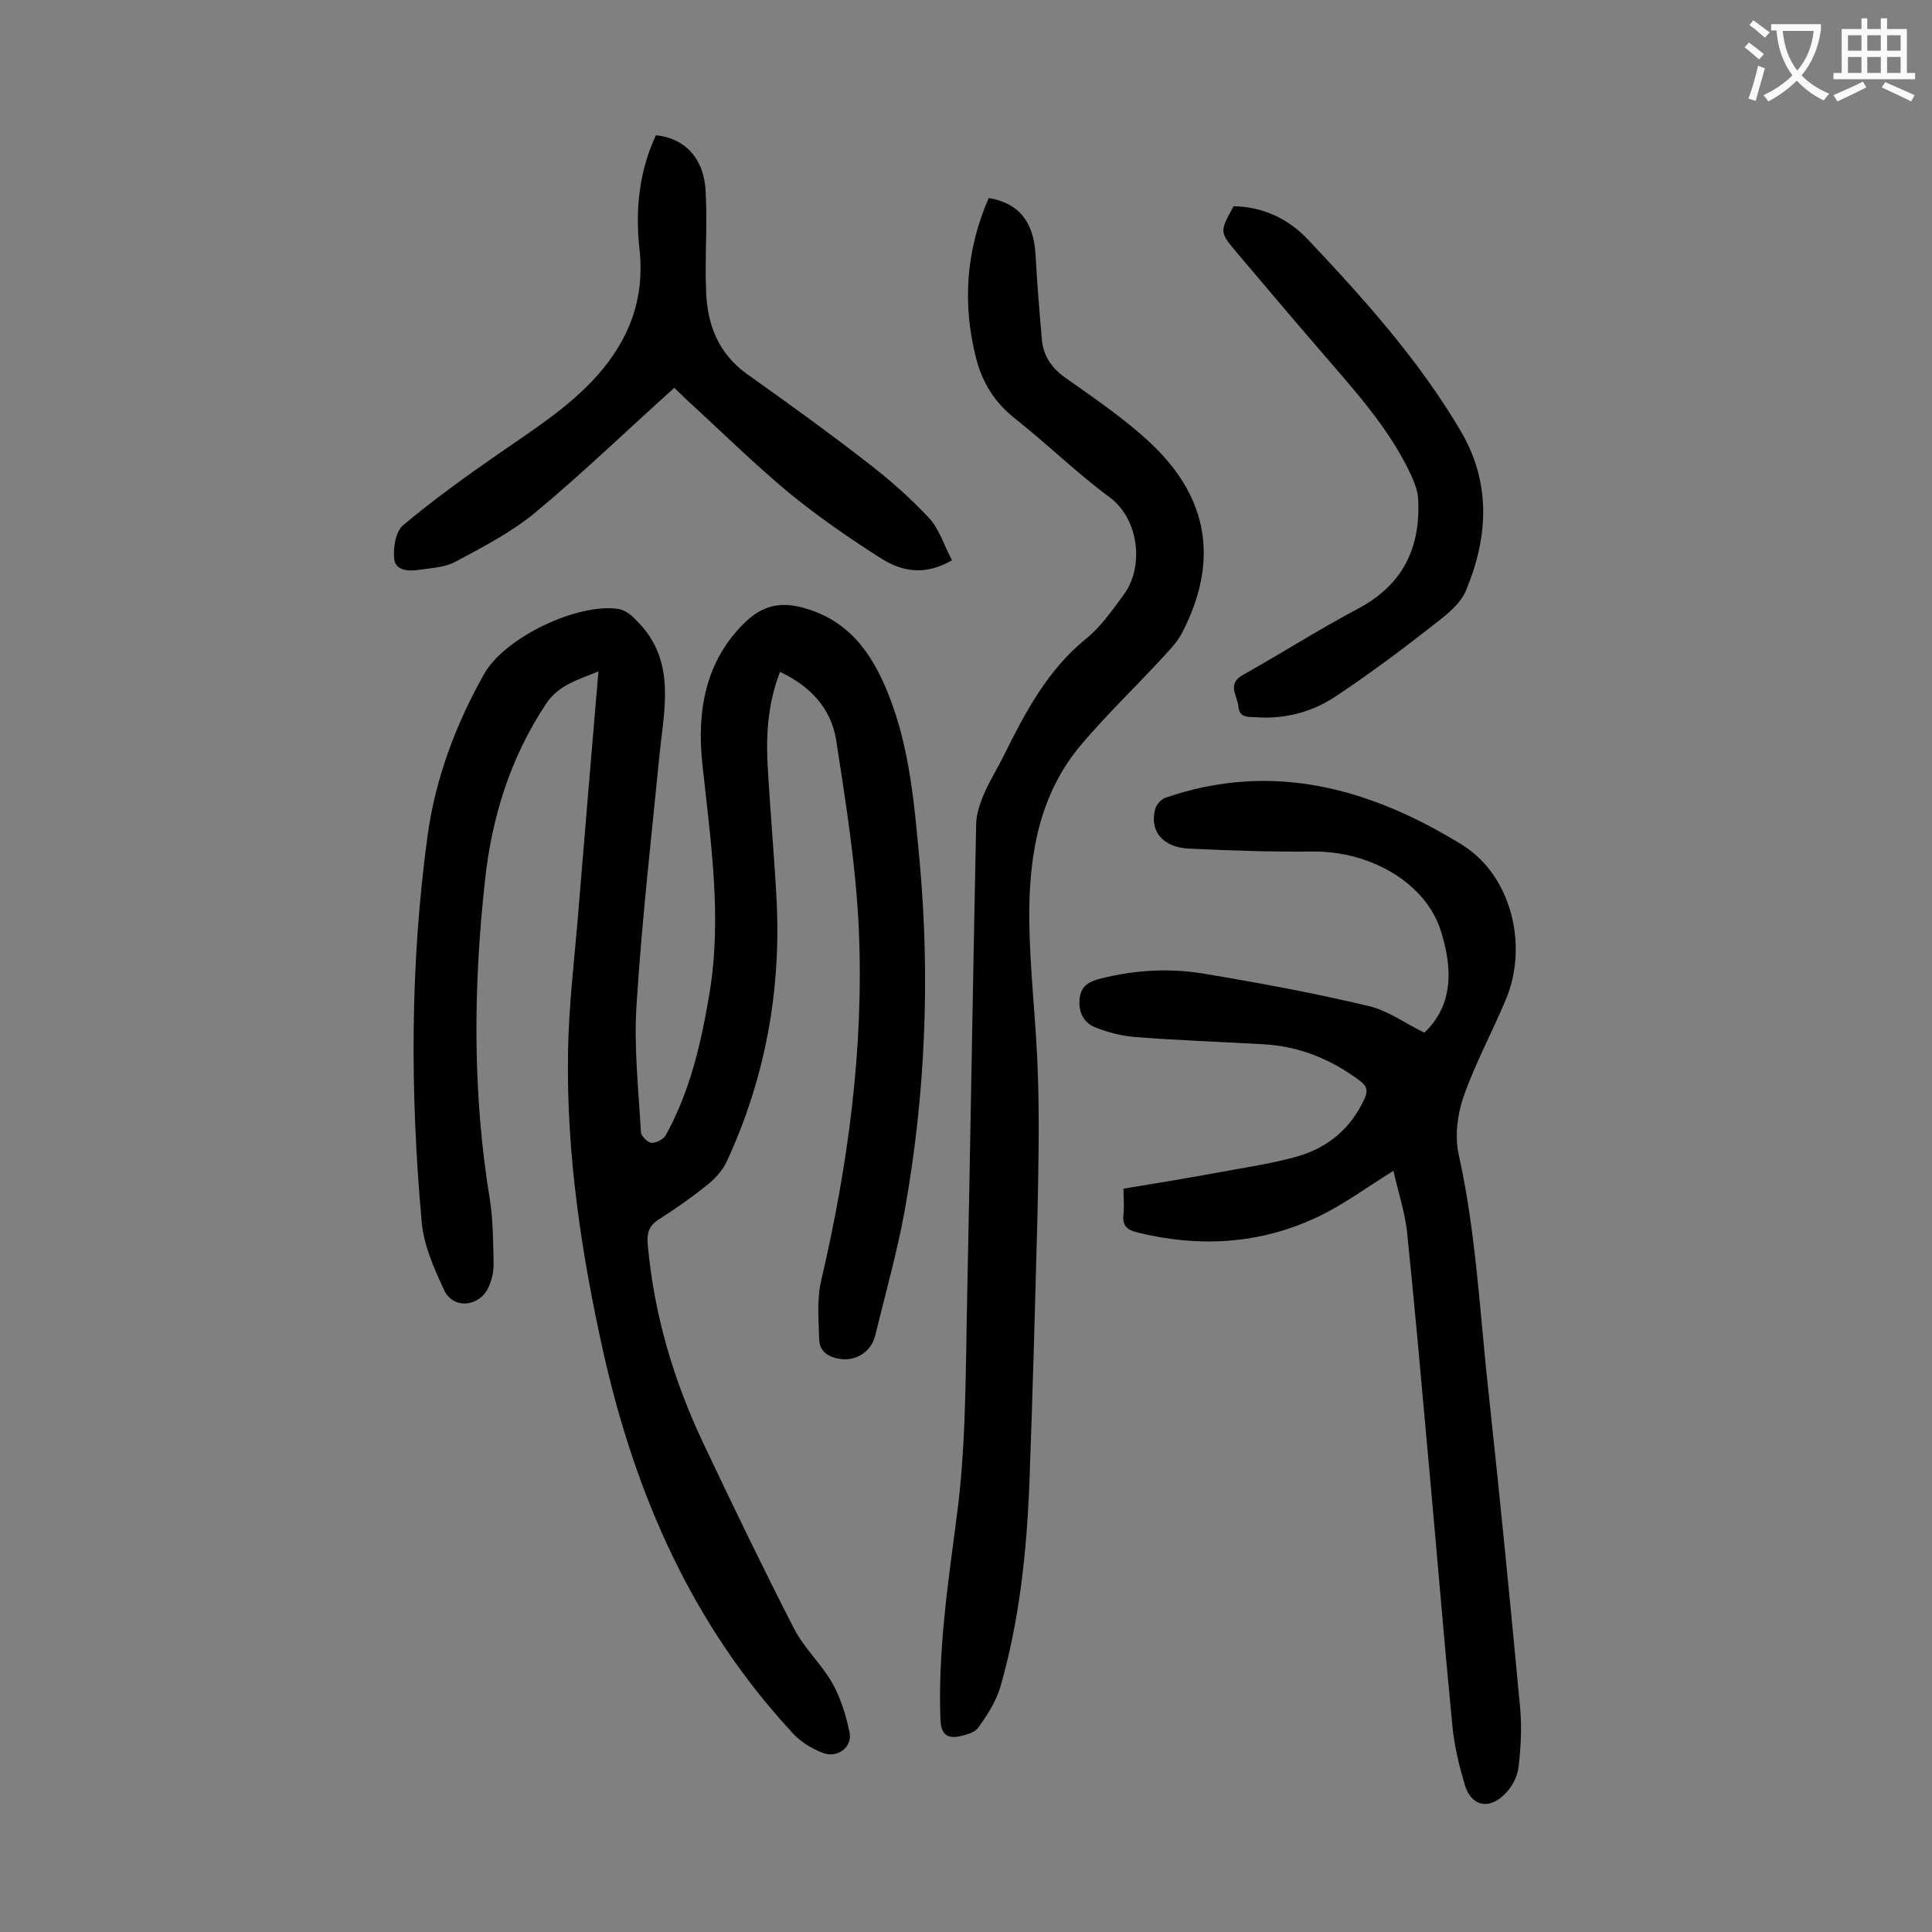
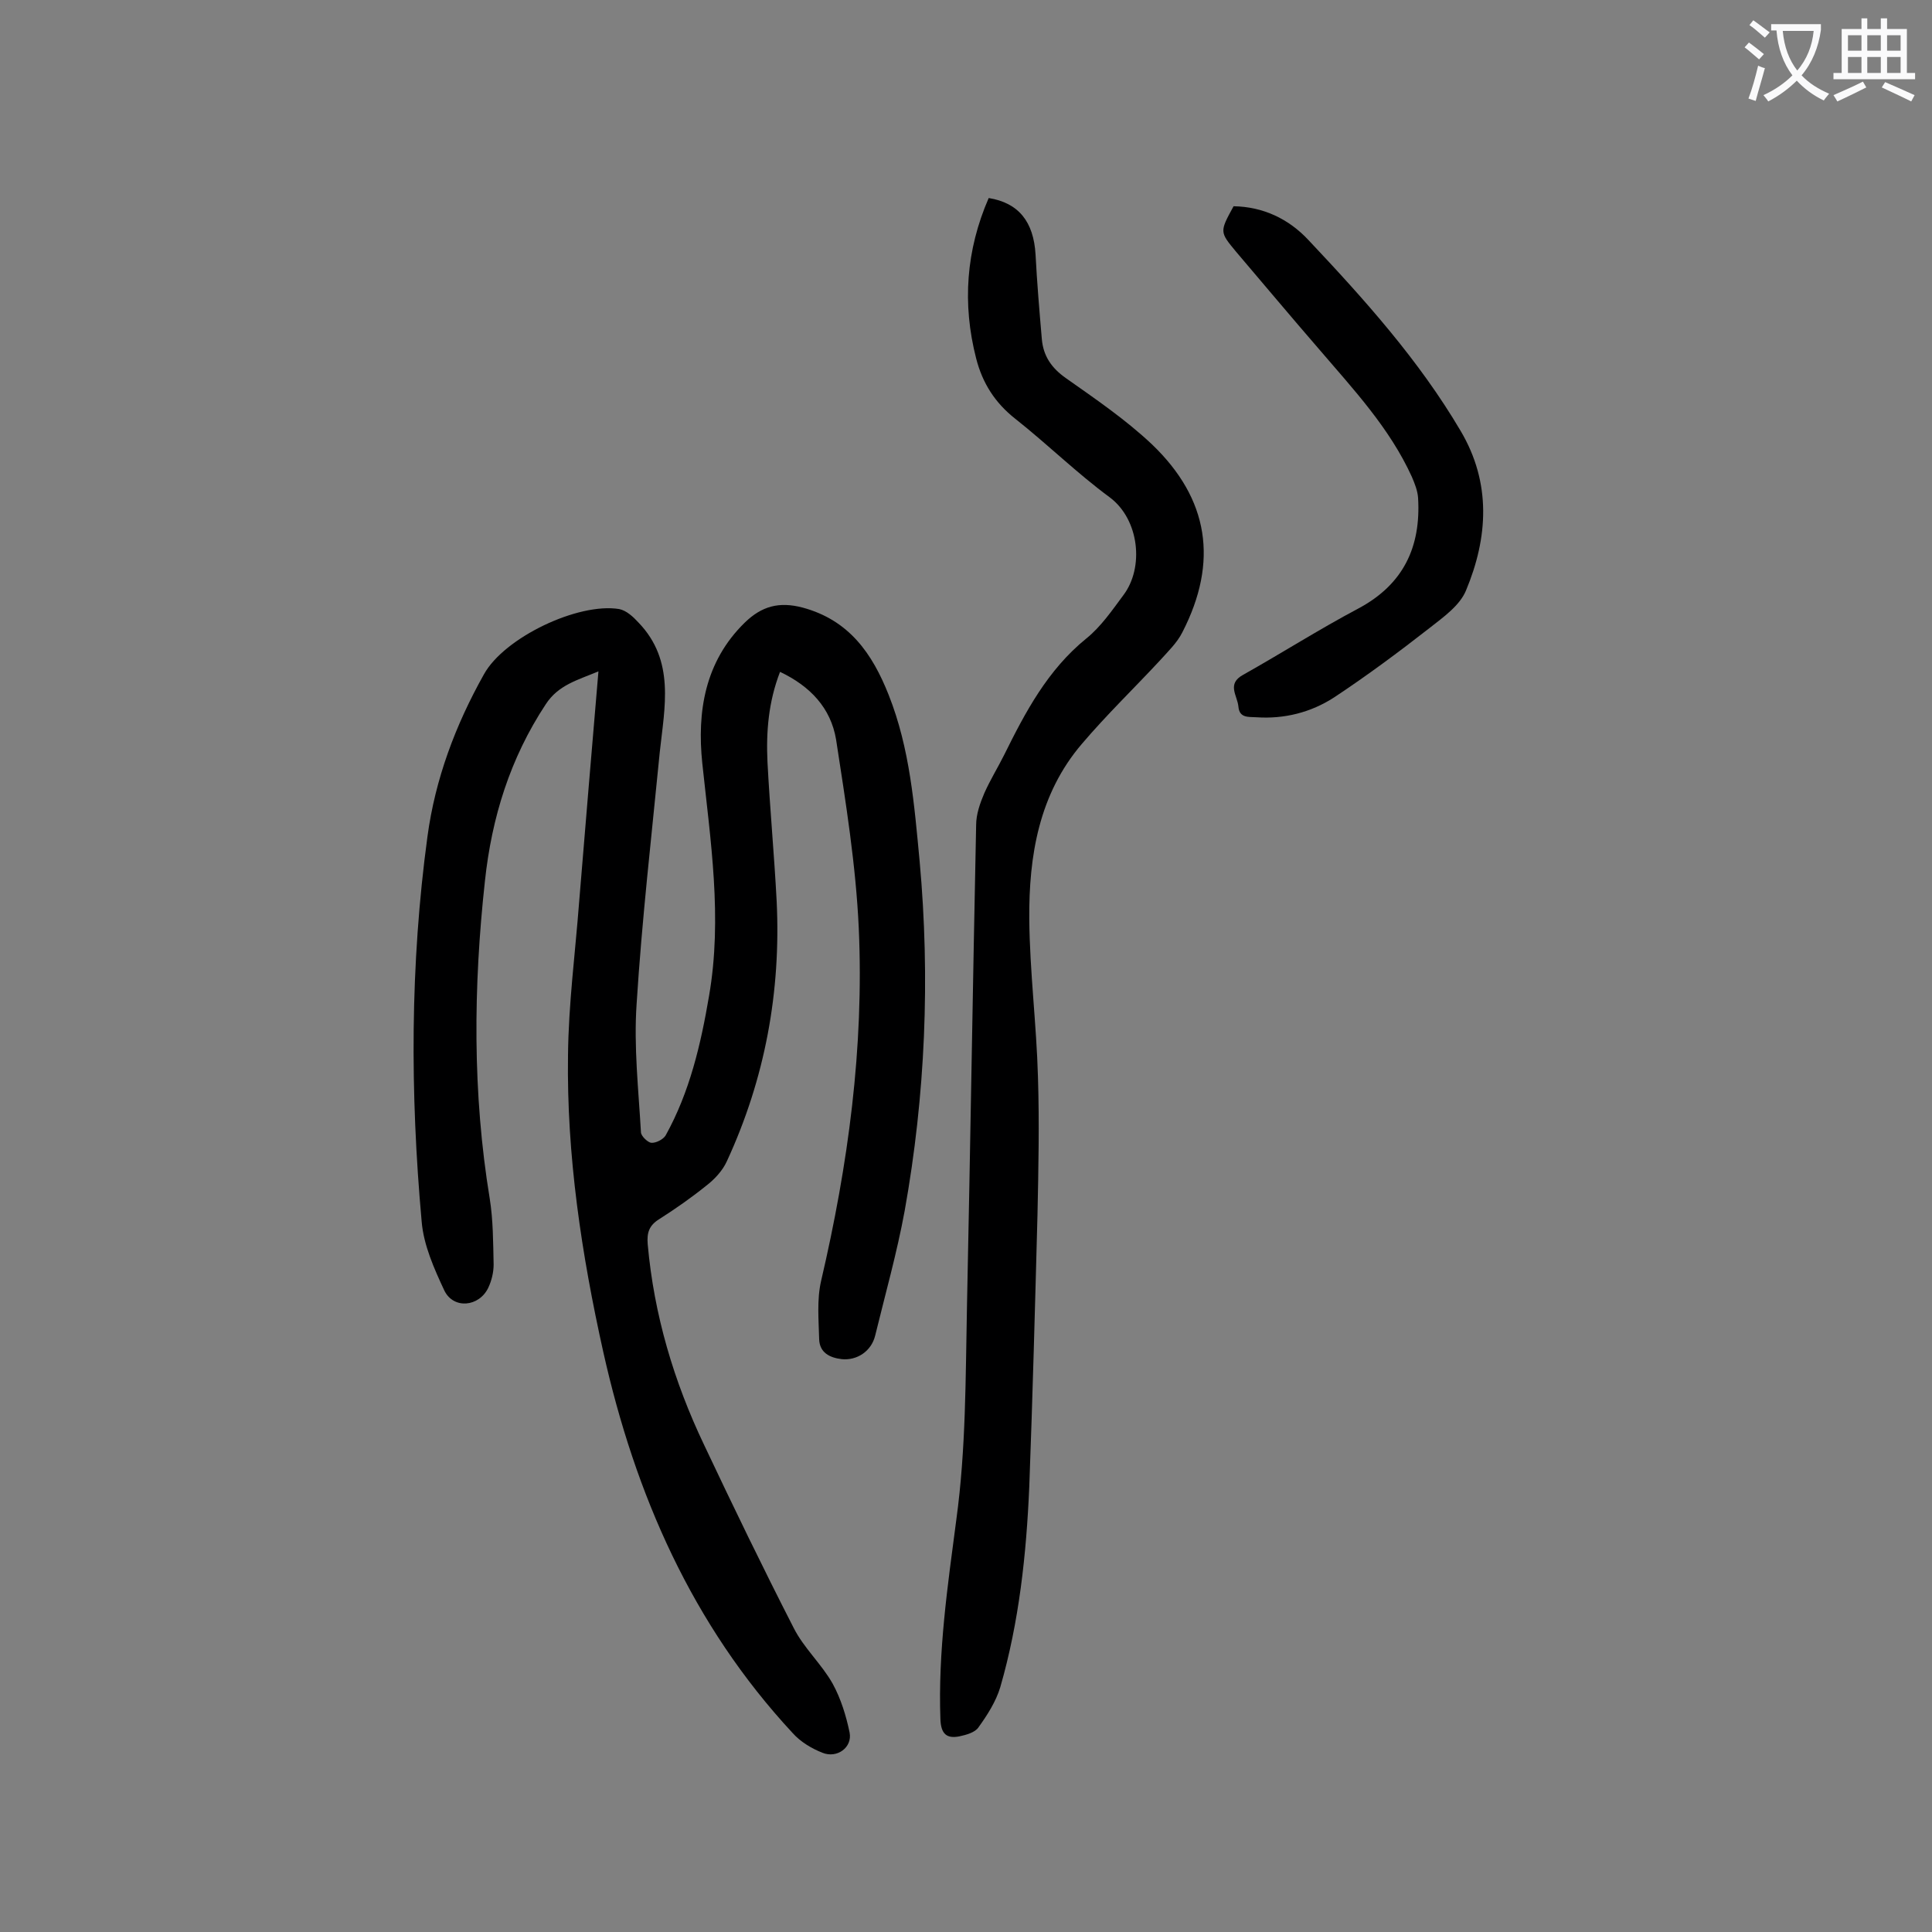
<svg xmlns="http://www.w3.org/2000/svg" enable-background="new 0 0 400 400" viewBox="0 0 400 400">
  <rect x="0" y="0" width="400" height="400" fill="#808080" stroke="none" />
  <g fill="#000001">
    <path d="m161.5 139.1c-2.4 6.2-2.9 12.4-2.6 18.7.5 9.6 1.4 19.2 1.9 28.8.9 18.7-2.4 36.7-10.3 53.8-.9 2-2.6 3.8-4.3 5.1-3.1 2.5-6.4 4.8-9.7 6.9-2.1 1.3-2.6 2.8-2.4 5.2 1.3 14.6 5.4 28.4 11.7 41.6 6 12.7 12.1 25.3 18.5 37.8 2.1 4.2 5.8 7.5 8.1 11.6 1.7 3.1 2.8 6.7 3.5 10.1.6 3.1-2.6 5.4-5.6 4.2-2.3-.9-4.6-2.3-6.2-4.1-20.8-22.4-32.6-49.4-39.2-78.9-4.5-20.2-7.6-40.7-7.3-61.4.1-10.6 1.5-21.2 2.3-31.7 1.3-15.7 2.6-31.5 4-47.8-4.3 1.8-8.3 2.8-10.9 6.8-7.4 11.2-11.2 23.5-12.6 36.6-2.4 21.9-2.6 43.9 1 65.8.7 4.4.7 9 .8 13.6 0 1.6-.4 3.3-1.1 4.8-1.9 4-7.2 4.5-9.1.6-2.1-4.5-4.3-9.4-4.7-14.3-2.4-26.6-2.4-53.2 1.2-79.7 1.6-11.9 5.8-23.1 11.7-33.6 4.2-7.6 19.5-14.9 28-13.5 1.5.3 2.9 1.6 4 2.8 7.6 7.9 5.4 17.5 4.4 26.8-1.7 17.4-3.7 34.7-4.8 52.2-.6 8.8.4 17.7.9 26.5 0 .8 1.4 2.1 2.1 2.2 1 .1 2.5-.7 3-1.5 5-9 7.3-18.9 9-28.9 2.8-16.2.3-32.1-1.4-48.2-1.1-10.6.5-21 8.8-29.1 3.5-3.4 7.1-4.4 12-3.1 9.6 2.6 14.4 9.5 17.8 18.1 4.4 11.1 5.3 22.8 6.4 34.4 2.2 24.2 1.2 48.4-3.1 72.4-1.6 8.7-4 17.2-6.1 25.8-.8 3.3-3.8 5.2-6.9 4.9-2.6-.3-4.6-1.4-4.7-4.1-.1-4-.5-8.2.4-12.1 5.6-24 8.9-48.3 7.8-73-.6-13.1-2.7-26.1-4.7-39.1-1.1-6.5-5.3-11-11.6-14z" />
-     <path d="m288.5 242.4c-5.8 3.6-10.6 7.2-16 9.7-11.8 5.5-24.2 6.2-36.9 3.1-2.2-.5-3.3-1.4-3-3.8.2-1.6 0-3.3 0-5.3 6.7-1.1 13.4-2.2 19.9-3.4 5.4-1 10.9-1.8 16.2-3.3 6.2-1.8 10.9-5.7 13.7-11.7.8-1.6.8-2.7-.8-3.9-6-4.5-12.6-7.2-20.1-7.6-8.8-.5-17.7-.8-26.5-1.5-2.7-.2-5.4-.9-8-1.9-2.5-.9-3.7-3-3.5-5.8.2-2.9 2-3.8 4.4-4.4 7.1-1.8 14.3-2.2 21.4-1 11.4 1.9 22.8 4 34.1 6.7 3.9.9 7.4 3.5 11.5 5.5 6-5.7 5.9-13.2 3.4-21.1-3.1-9.8-14.4-16.5-26.5-16.4-8.5.1-17-.2-25.5-.6-5.6-.2-8.4-3.7-7.1-8.3.3-.9 1.2-1.9 2-2.2 22.2-7.7 42.5-2 61.5 9.7 10.3 6.4 13.8 21 9 32.2-2.8 6.7-6.3 13.1-8.7 20-1.3 3.7-1.8 8.2-1 11.9 3.7 16.6 4.4 33.5 6.3 50.3 2.3 21.3 4.4 42.6 6.4 64 .4 4.1.2 8.4-.3 12.5-.2 2-1.4 4.3-2.9 5.7-3.3 3.3-6.9 2.4-8.2-1.9-1.2-4-2.2-8.1-2.6-12.3-1.8-18.5-3.3-37-5-55.5-1.4-15.6-2.8-31.3-4.4-46.9-.5-4.2-1.9-8.4-2.8-12.5z" />
    <path d="m204.7 41c6.2 1 9.3 4.9 9.7 11.7.3 5.8.8 11.7 1.3 17.5.3 3.5 2 6 5 8.1 6.1 4.3 12.4 8.6 17.8 13.7 11.8 11.3 13.8 24.3 6.3 38.9-1.1 2.2-3 4-4.7 5.9-5.3 5.7-11 11.2-16.1 17.2-8.9 10.4-11 23.2-10.9 36.3.1 10.9 1.5 21.8 1.8 32.7.3 9.5.1 19-.1 28.5-.5 18.8-1 37.6-1.7 56.3-.6 14-2.1 28-6 41.5-.9 3-2.7 5.8-4.5 8.3-.7 1.1-2.6 1.6-4 1.9-2.6.5-3.8-.5-3.9-3.6-.5-13.9 1.5-27.6 3.3-41.3 2-14.6 1.9-29.3 2.2-44 .7-33.3 1.2-66.5 1.9-99.8 0-2.2.8-4.5 1.7-6.6 1.2-2.7 2.8-5.3 4.1-7.9 4.4-8.9 9-17.6 17-24.1 3-2.4 5.4-5.9 7.7-9 4.3-5.7 3.3-15.6-2.8-20.2-6.8-5-12.9-11-19.6-16.3-4.2-3.3-6.8-7.4-8.1-12.5-2.9-11.3-2.1-22.4 2.6-33.2z" />
-     <path d="m139.6 80.3c-9.8 8.8-19.1 17.8-29 26-4.9 4-10.7 7-16.3 10-2.2 1.2-5.1 1.3-7.7 1.7-2.2.3-4.8.1-5-2.4-.2-2.2.3-5.5 1.8-6.8 6.3-5.3 13.1-10.2 19.9-14.9 7.2-5 14.5-9.6 20.4-16.2 6.7-7.6 9.8-16 8.7-26.1-.9-8.1-.1-16.1 3.4-23.6 6 .6 10 4.8 10.3 11.7.3 5.6 0 11.3 0 16.9 0 1.3.1 2.7.1 4 .3 6.8 2.6 12.6 8.4 16.8 8.3 5.9 16.5 11.8 24.5 18 4.7 3.6 9.2 7.5 13.3 11.9 2.1 2.3 3.1 5.7 4.7 8.7-5.5 3.2-10.3 2.4-14.7-.4-6.6-4.2-13.1-8.7-19.1-13.6-7.3-6.1-14.1-12.8-21.1-19.2-1-1-2-1.9-2.6-2.5z" />
    <path d="m255.4 42.7c6.1.1 11.4 2.6 15.5 7 11.6 12.3 22.9 24.9 31.5 39.5 6.4 10.8 5.7 22.1 1.1 33.1-1.3 3.1-4.7 5.5-7.5 7.7-6.4 5-13 9.9-19.8 14.4-4.8 3.1-10.3 4.5-16.1 4.1-1.6-.1-3.5.2-3.7-2.2-.2-2.3-2.5-4.7 1-6.6 8-4.5 15.7-9.4 23.8-13.7 9.4-5 13-12.8 12.4-22.9-.1-1.5-.7-3-1.3-4.4-4.6-10.1-12.1-18.1-19.2-26.4-5.8-6.7-11.5-13.5-17.2-20.2-3.4-4.1-3.4-4.1-.5-9.4z" />
  </g>
  <path d="m362.1 8.8c1.1.8 2.1 1.6 3.1 2.4l-1 1.1c-1.3-1.1-2.3-2-3-2.5zm1.9 4.8c.5.2.9.4 1.4.5-.6 2.3-1.3 4.5-1.9 6.8l-1.5-.5c.8-2.1 1.4-4.3 2-6.8zm-1-9.4c1.3.9 2.4 1.8 3.4 2.5l-1 1.1c-1.4-1.2-2.4-2.1-3.2-2.6zm3.7 2.2v-1.4h10.3v1.2c-.5 3.6-1.8 6.8-4 9.4 1.5 1.6 3.4 2.8 5.7 3.8-.3.4-.7.8-1.1 1.4-2.3-1.1-4.1-2.5-5.6-4.1-1.6 1.6-3.6 3.1-5.9 4.3-.3-.5-.7-.9-1-1.3 2.4-1.1 4.4-2.5 6-4.1-1.9-2.5-3-5.6-3.3-9.3h-1.1zm8.8 0h-6.4c.3 3.3 1.3 6 3 8.2 2-2.3 3.1-5.1 3.4-8.2z" fill="#fafafb" />
  <path d="m385.3 3.8h1.3v2.2h2.8v-2.2h1.3v2.2h4.1v9.1h1.7v1.3h-16.9v-1.3h1.7v-9.1h4.1v-2.2zm.4 13.1.7 1.2c-1.8.9-3.8 1.9-6 2.9-.2-.4-.5-.8-.8-1.3 2.3-1 4.3-1.9 6.1-2.8zm-3.1-6.4h2.8v-3.2h-2.8zm0 4.6h2.8v-3.3h-2.8zm4-4.6h2.8v-3.2h-2.8zm0 4.6h2.8v-3.3h-2.8zm3.7 1.9c2.1.9 4.1 1.8 6.1 2.7l-.7 1.3c-2.2-1.1-4.2-2-6.1-2.9zm3.2-9.7h-2.8v3.2h2.8zm-2.8 7.8h2.8v-3.3h-2.8z" fill="#fafafb" />
</svg>